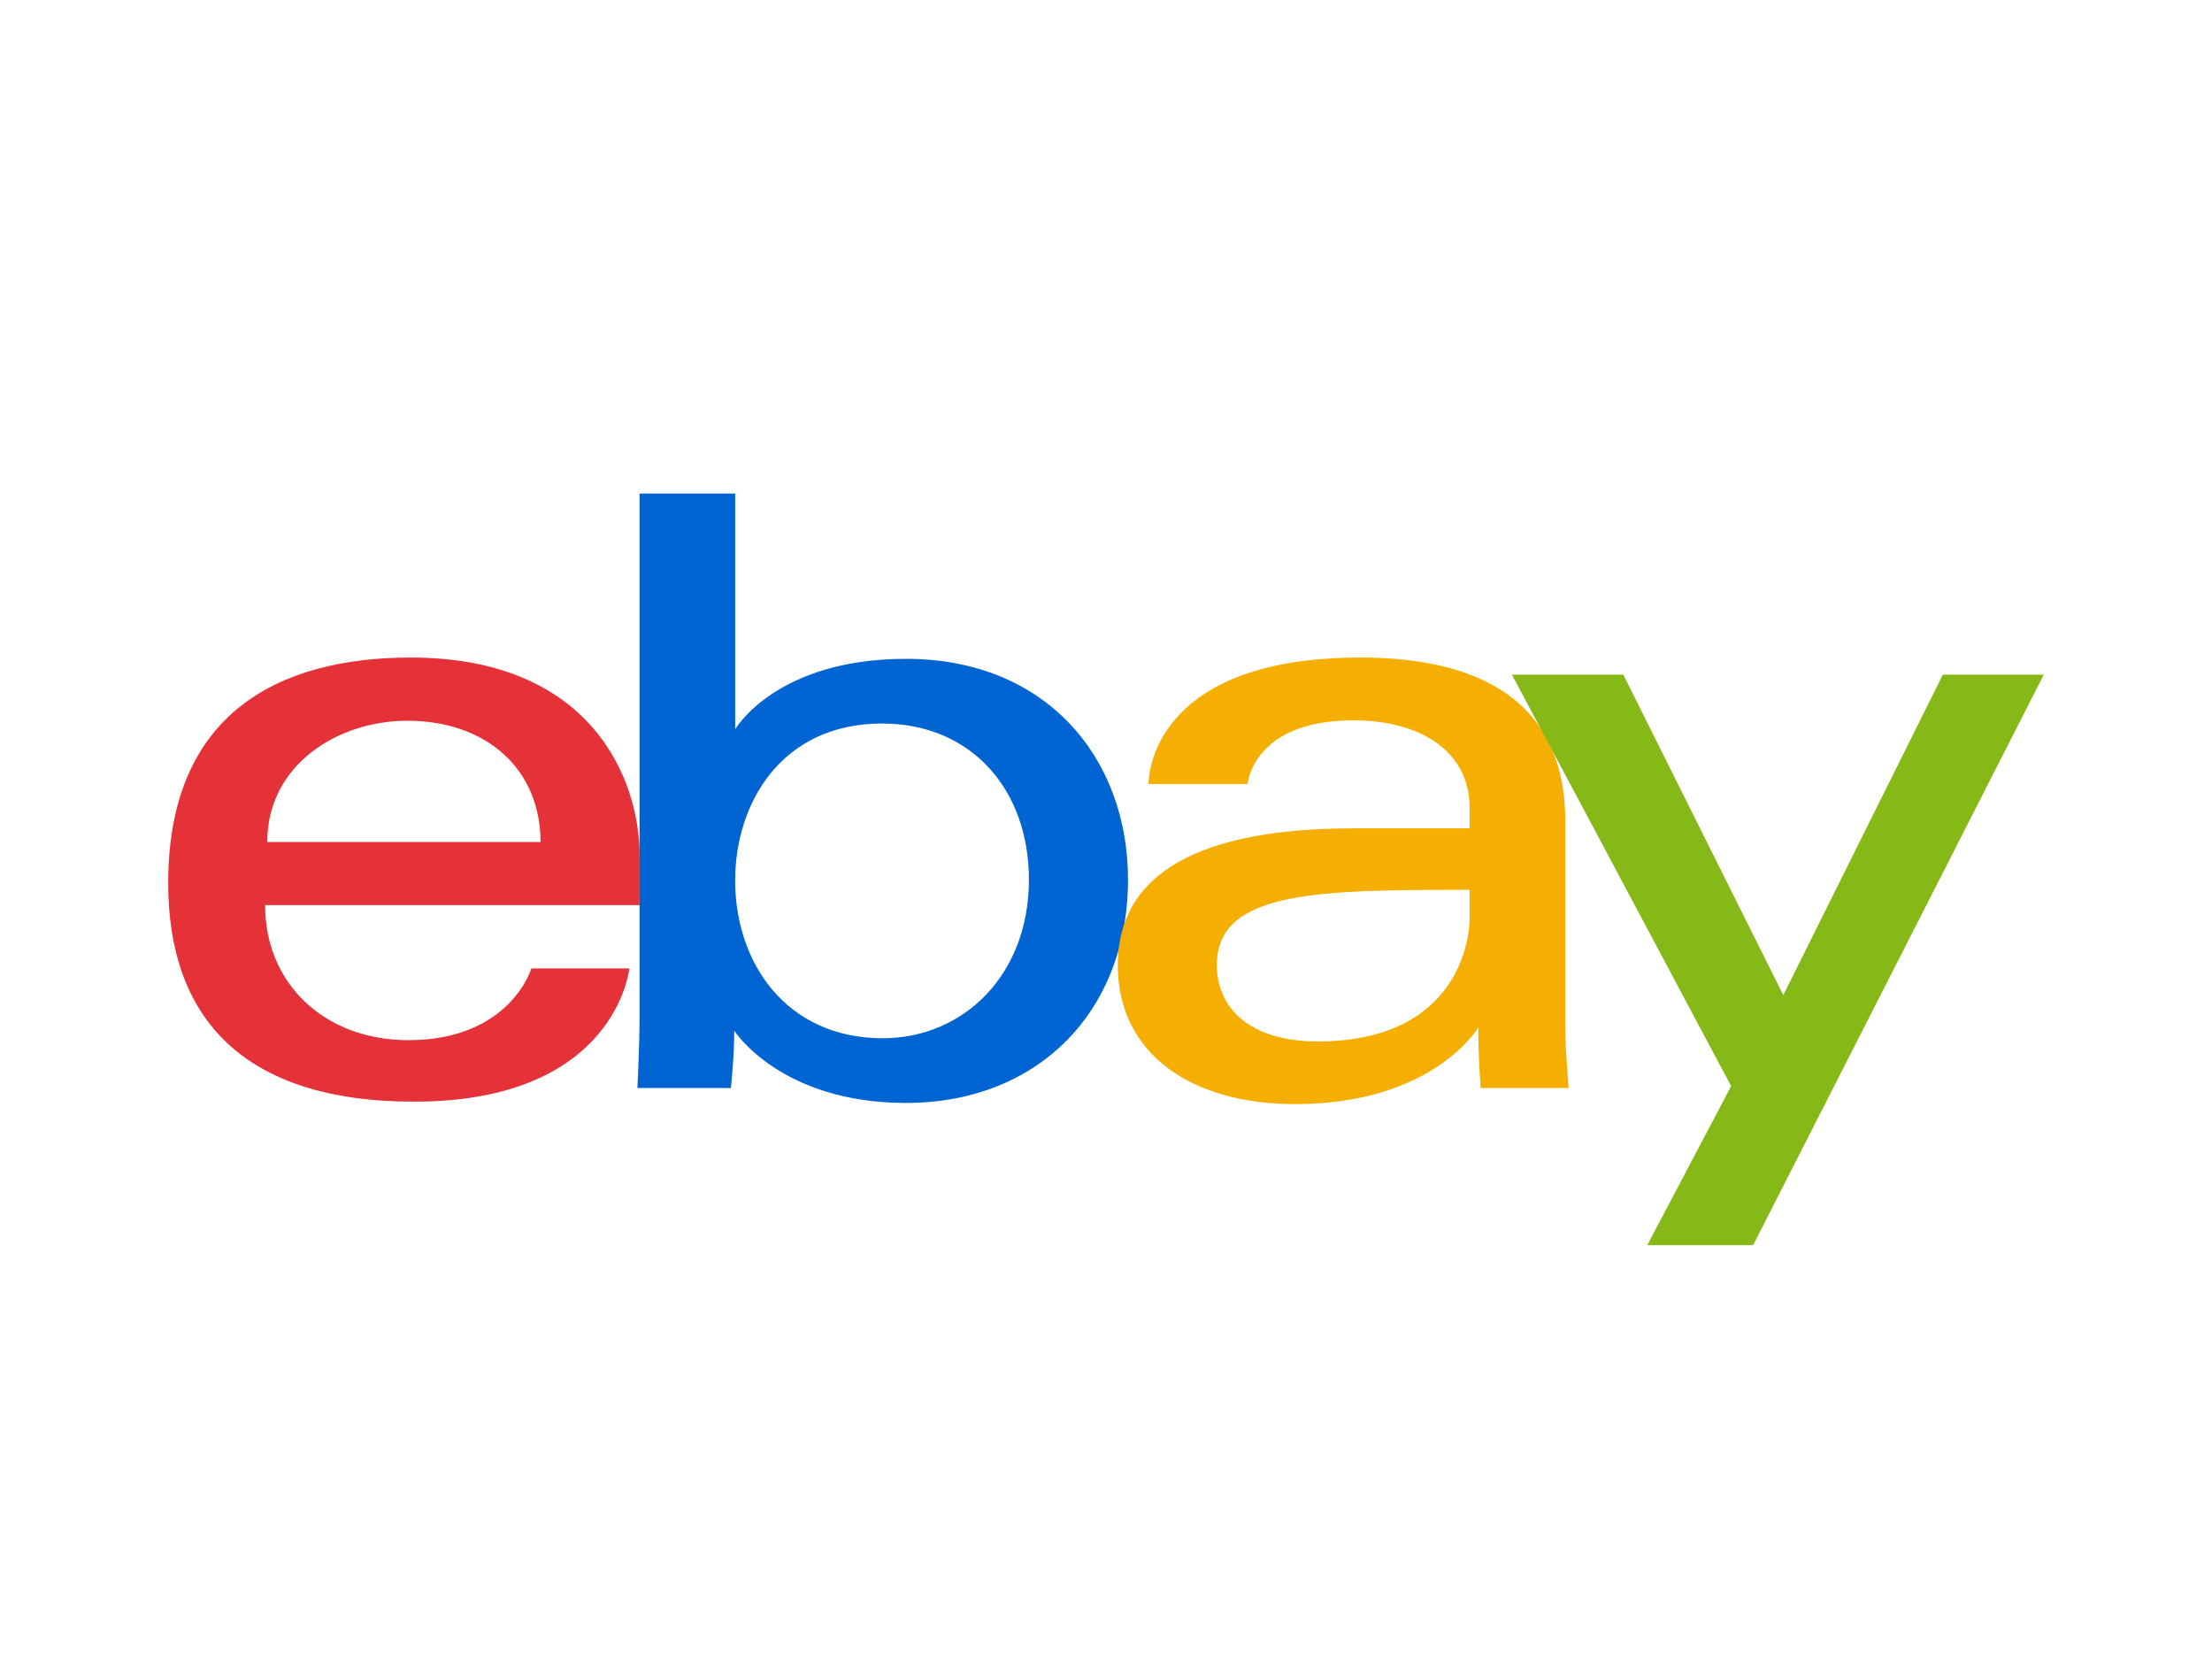
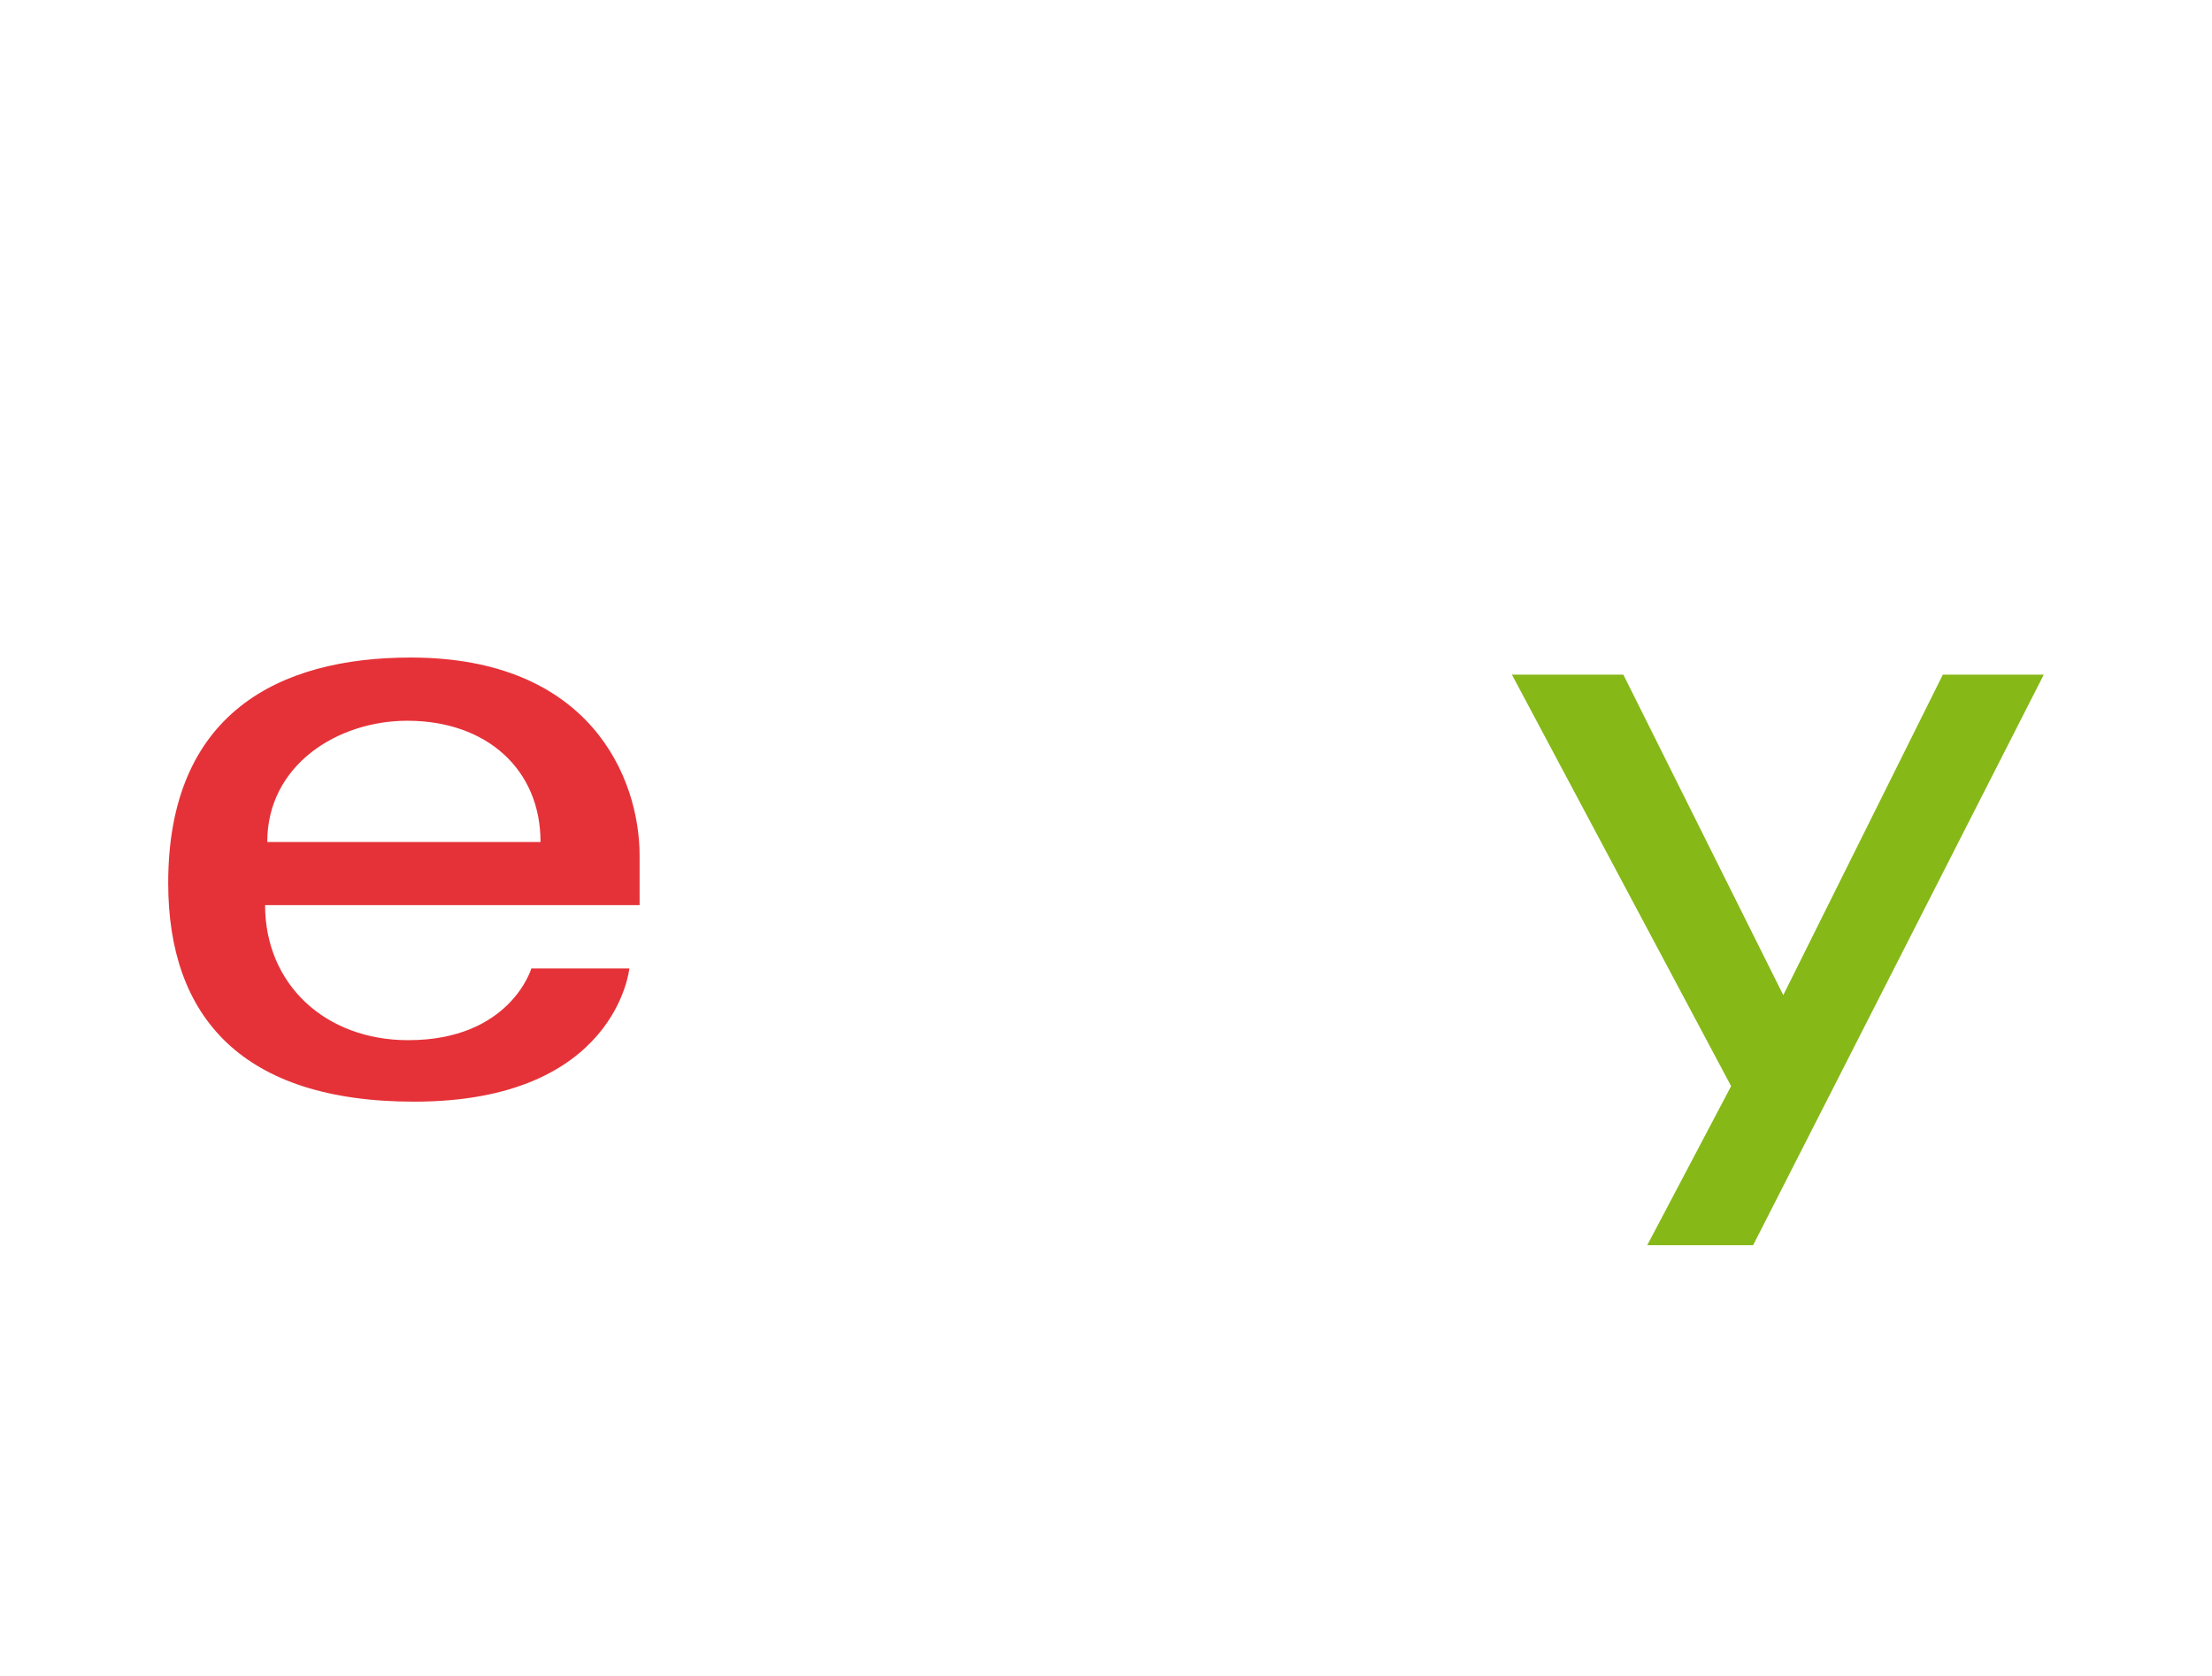
<svg xmlns="http://www.w3.org/2000/svg" width="132" height="100" viewBox="0 0 132 100" fill="none">
  <g filter="url(#filter0_d_418_11193)">
    <g clip-path="url(#clip0_418_11193)">
-       <path d="M24.51 37.234C16.615 37.234 10.037 40.583 10.037 50.688C10.037 58.693 14.461 63.734 24.714 63.734C36.782 63.734 37.556 55.784 37.556 55.784H31.708C31.708 55.784 30.454 60.065 24.357 60.065C19.391 60.065 15.819 56.71 15.819 52.008H38.168V49.057C38.168 44.405 35.215 37.234 24.511 37.234H24.51ZM24.306 41.005C29.033 41.005 32.256 43.901 32.256 48.242H15.948C15.948 43.634 20.154 41.005 24.305 41.005L24.306 41.005Z" fill="#E53238" />
-       <path d="M38.164 27.45V58.66C38.164 60.431 38.037 62.919 38.037 62.919H43.614C43.614 62.919 43.815 61.132 43.815 59.499C43.815 59.499 46.57 63.81 54.063 63.81C61.954 63.81 67.313 58.332 67.313 50.484C67.313 43.183 62.39 37.311 54.076 37.311C46.291 37.311 43.872 41.514 43.872 41.514V27.45H38.164ZM52.635 41.171C57.993 41.171 61.4 45.148 61.4 50.484C61.4 56.207 57.465 59.95 52.673 59.95C46.954 59.95 43.87 55.485 43.87 50.535C43.87 45.923 46.638 41.171 52.635 41.171Z" fill="#0064D2" />
-       <path d="M81.176 37.234C69.299 37.234 68.538 43.738 68.538 44.776H74.449C74.449 44.776 74.759 40.98 80.768 40.98C84.673 40.98 87.699 42.767 87.699 46.203V47.426H80.768C71.567 47.426 66.703 50.118 66.703 55.58C66.703 60.956 71.197 63.88 77.271 63.88C85.549 63.88 88.215 59.307 88.215 59.307C88.215 61.126 88.356 62.919 88.356 62.919H93.611C93.611 62.919 93.407 60.697 93.407 59.275V46.987C93.407 38.93 86.909 37.234 81.177 37.234H81.176ZM87.699 51.096V52.726C87.699 54.853 86.386 60.141 78.659 60.141C74.428 60.141 72.615 58.029 72.615 55.58C72.615 51.124 78.724 51.096 87.699 51.096Z" fill="#F5AF02" />
+       <path d="M24.51 37.234C16.615 37.234 10.037 40.583 10.037 50.688C10.037 58.693 14.461 63.734 24.714 63.734C36.782 63.734 37.556 55.784 37.556 55.784H31.708C31.708 55.784 30.454 60.065 24.357 60.065C19.391 60.065 15.819 56.71 15.819 52.008H38.168V49.057C38.168 44.405 35.215 37.234 24.511 37.234H24.51ZM24.306 41.005C29.033 41.005 32.256 43.901 32.256 48.242H15.948C15.948 43.634 20.154 41.005 24.305 41.005L24.306 41.005" fill="#E53238" />
      <path d="M90.222 38.254H96.872L106.416 57.376L115.938 38.255H121.962L104.617 72.297H98.299L103.304 62.807L90.222 38.254Z" fill="#86B817" />
    </g>
  </g>
  <defs>
    <filter id="filter0_d_418_11193" x="0" y="-8" width="132" height="120" filterUnits="userSpaceOnUse" color-interpolation-filters="sRGB">
      <feFlood flood-opacity="0" result="BackgroundImageFix" />
      <feColorMatrix in="SourceAlpha" type="matrix" values="0 0 0 0 0 0 0 0 0 0 0 0 0 0 0 0 0 0 127 0" result="hardAlpha" />
      <feOffset dy="2" />
      <feGaussianBlur stdDeviation="5" />
      <feColorMatrix type="matrix" values="0 0 0 0 0.421 0 0 0 0 0.421 0 0 0 0 0.421 0 0 0 0.13 0" />
      <feBlend mode="normal" in2="BackgroundImageFix" result="effect1_dropShadow_418_11193" />
      <feBlend mode="normal" in="SourceGraphic" in2="effect1_dropShadow_418_11193" result="shape" />
    </filter>
    <clipPath id="clip0_418_11193">
      <rect width="112" height="45.173" fill="white" transform="translate(10 27.413)" />
    </clipPath>
  </defs>
</svg>